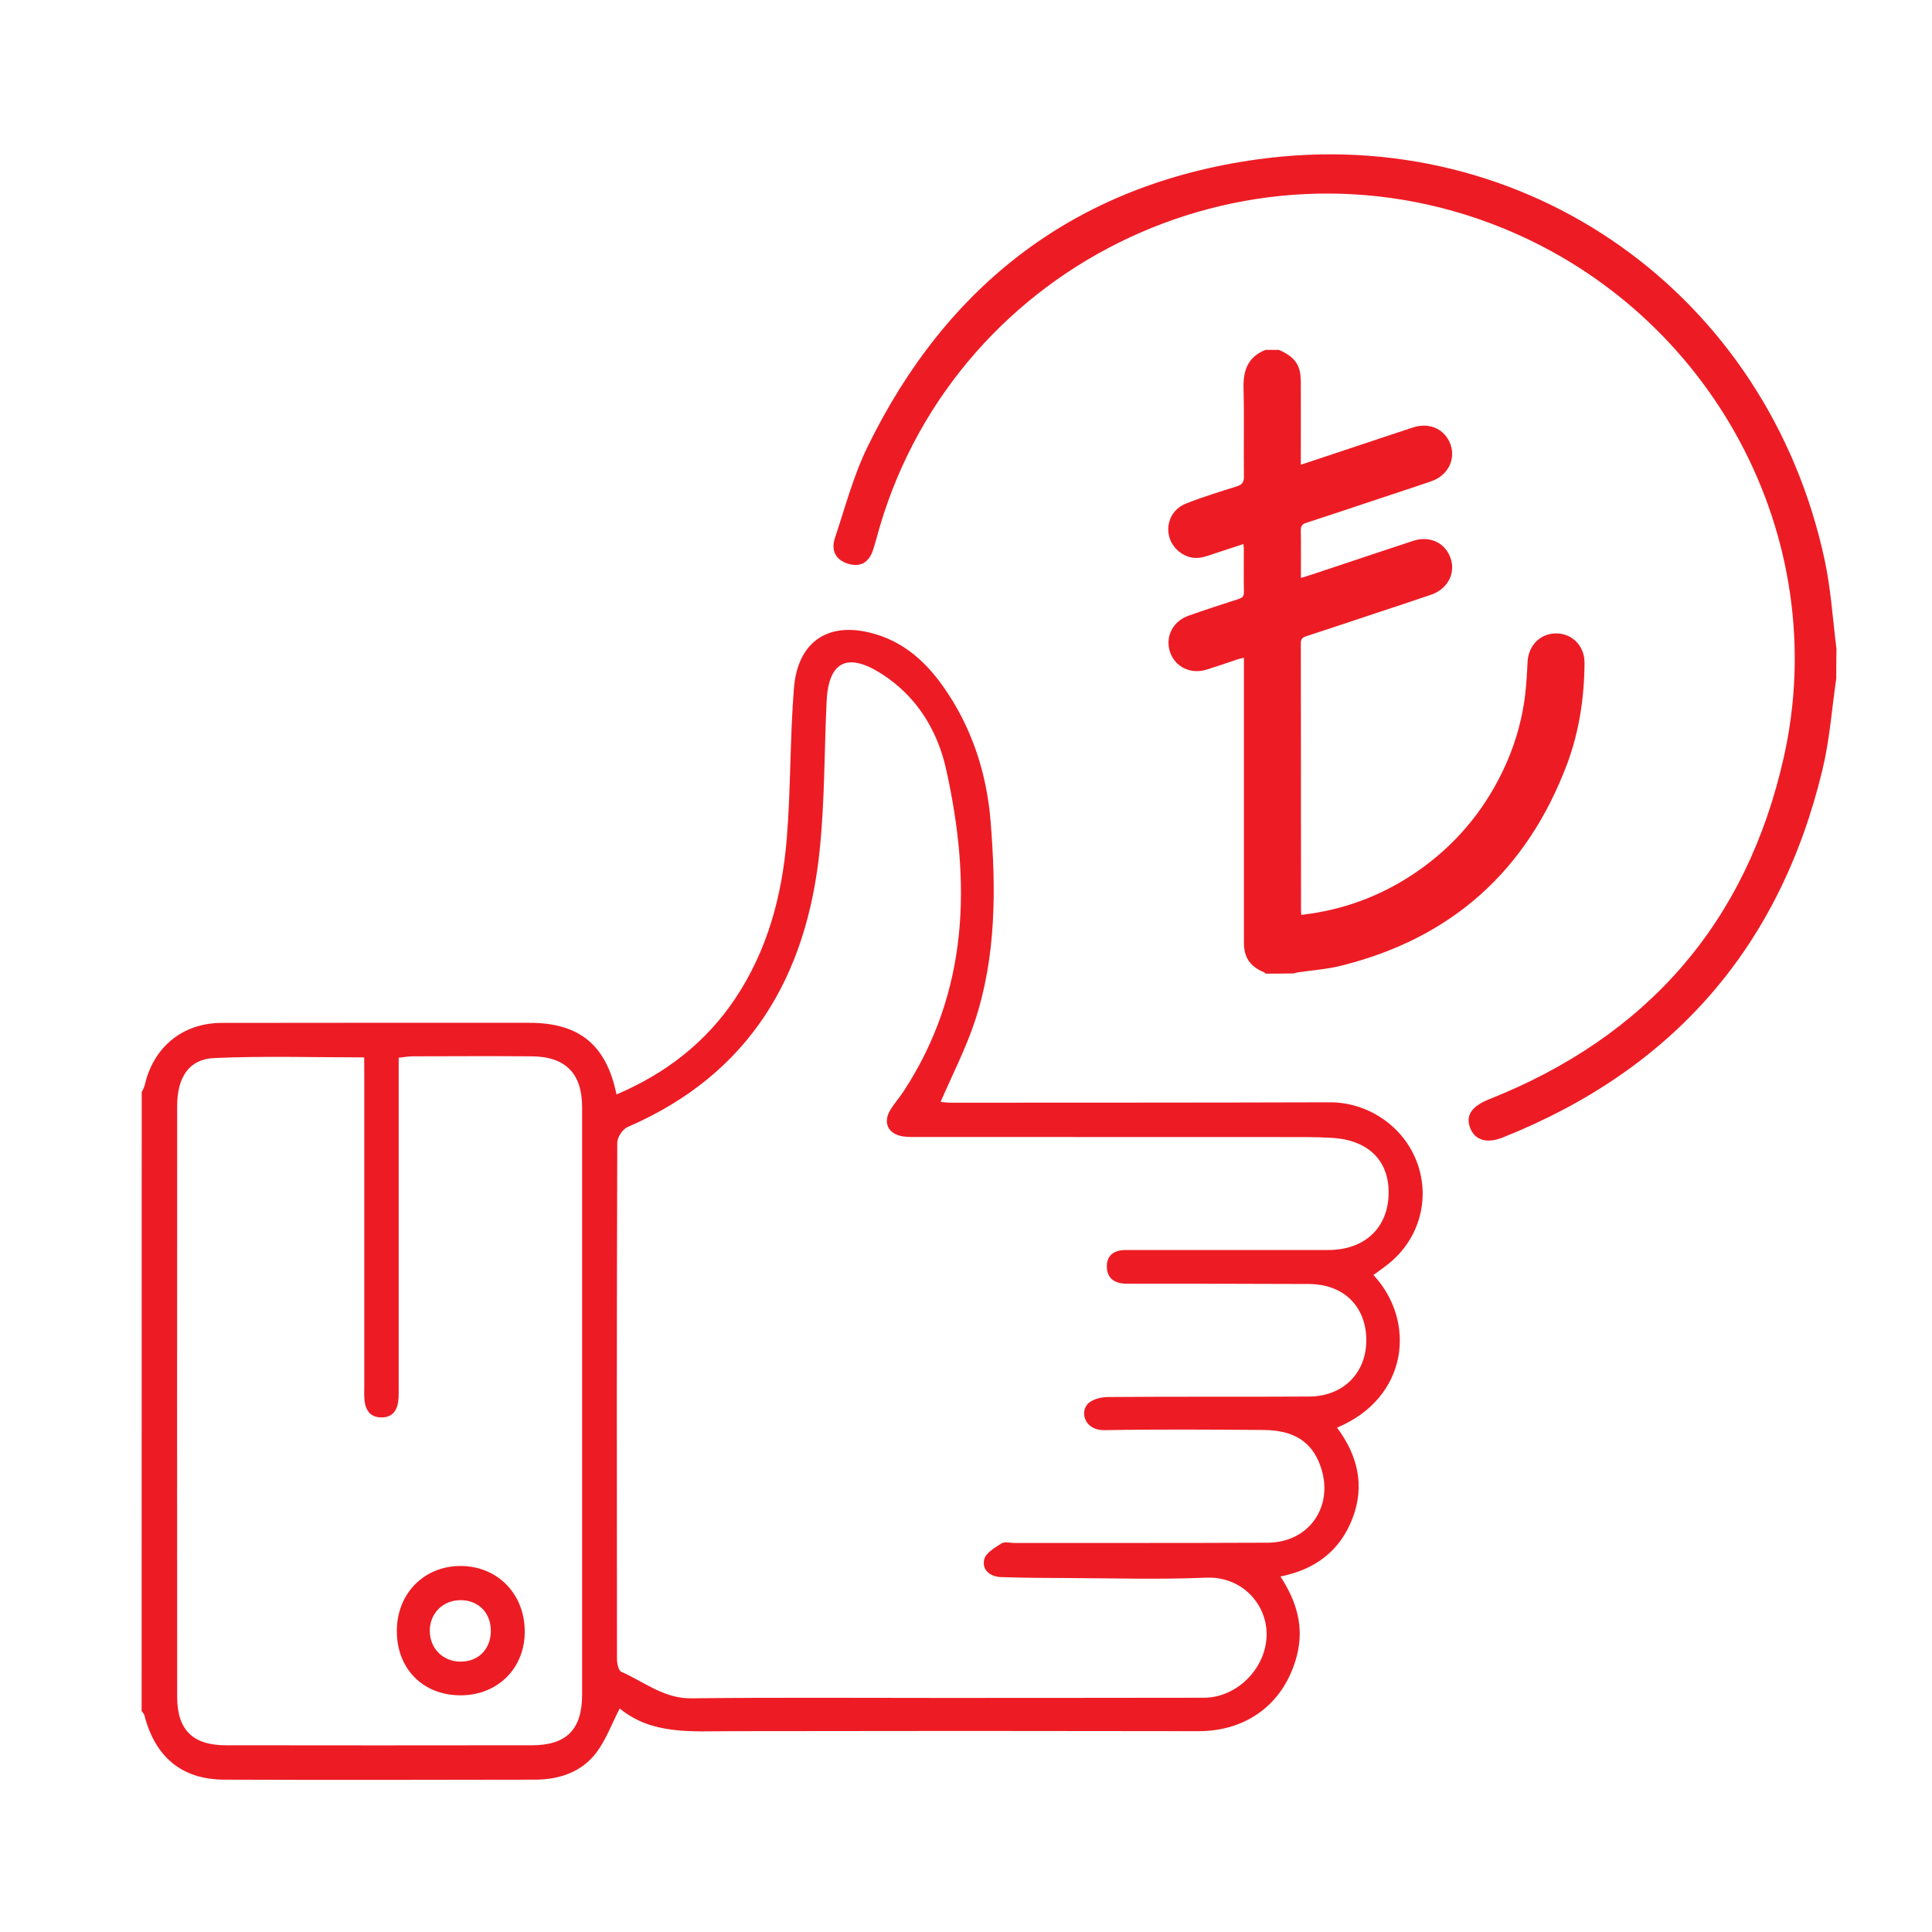
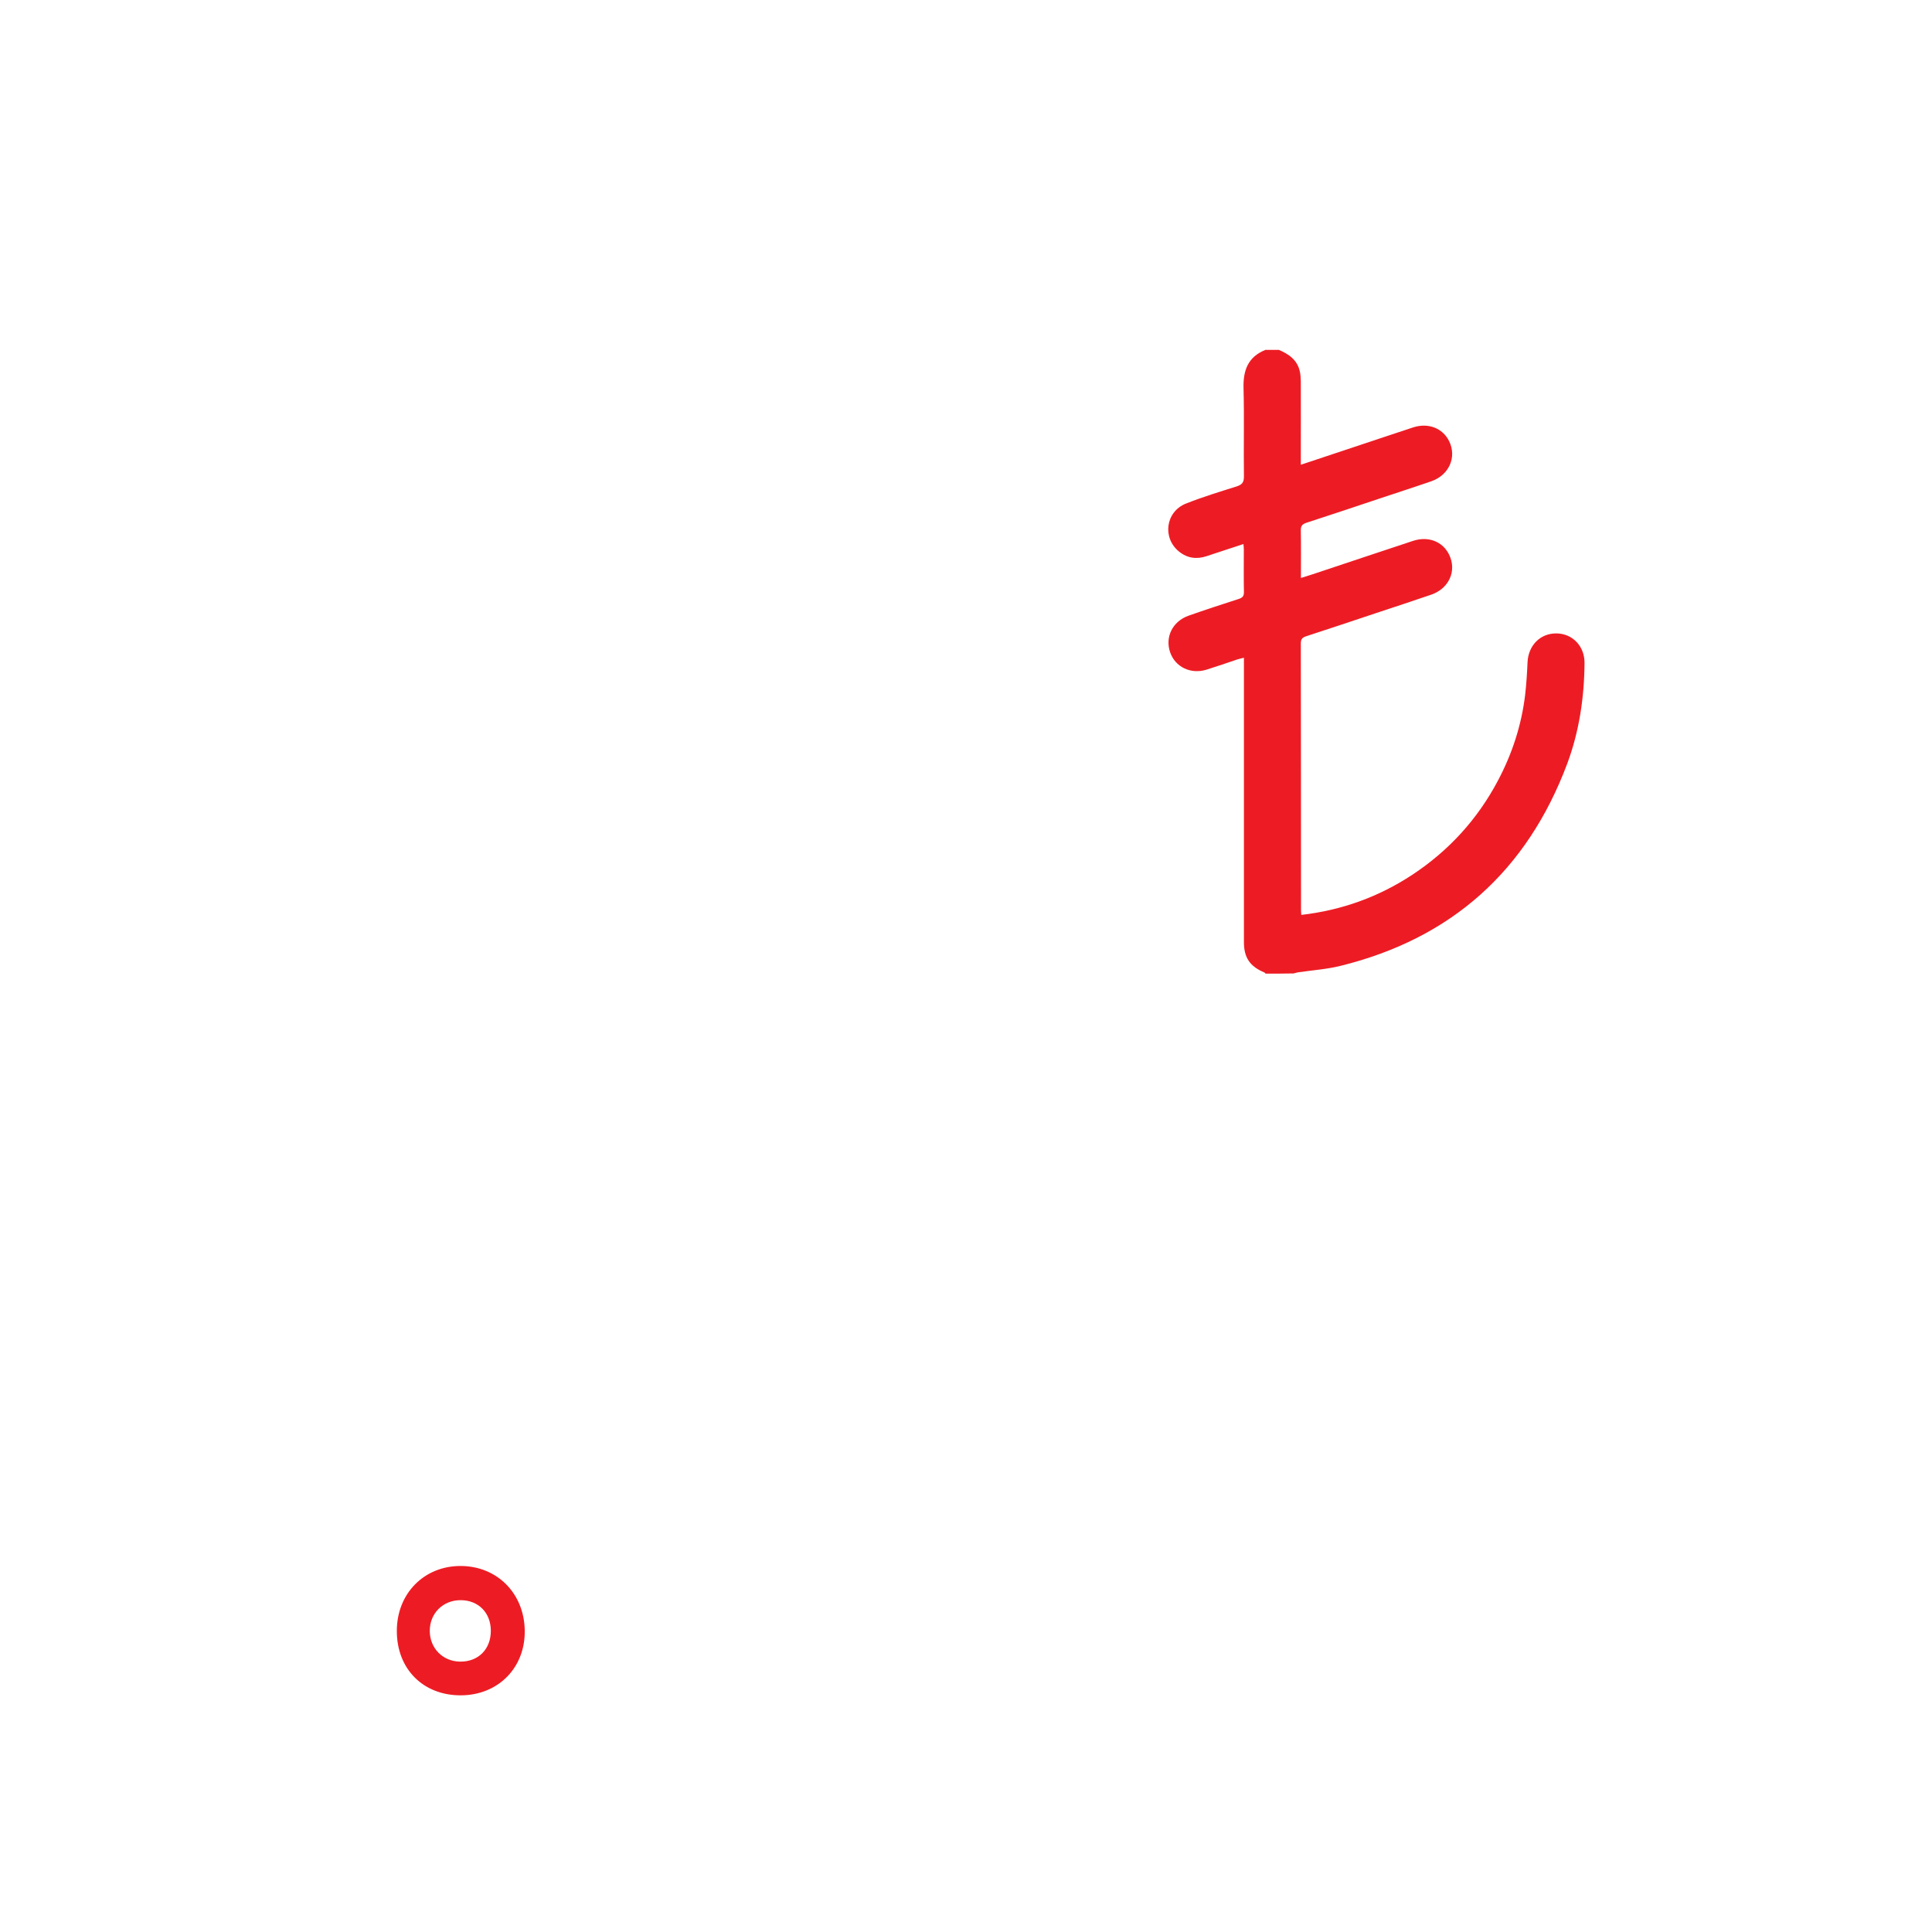
<svg xmlns="http://www.w3.org/2000/svg" width="200" height="200" style="enable-background:new 0 0 200 200" xml:space="preserve">
-   <path style="fill-rule:evenodd;clip-rule:evenodd;fill:#ed1c24" d="M14.67 113.06c.11-.25.26-.5.32-.76.91-3.93 3.93-6.4 7.96-6.41 10.62-.02 21.23-.01 31.85-.01 5.16 0 7.97 2.28 9.02 7.42 5.08-2.17 9.25-5.37 12.31-9.96 3.34-5.02 4.84-10.67 5.32-16.58.42-5.17.32-10.38.74-15.54.41-4.99 3.77-7.02 8.54-5.54 2.98.92 5.13 2.88 6.89 5.36 2.97 4.2 4.53 8.98 4.93 14.03.56 6.95.59 13.94-1.64 20.67-.94 2.83-2.32 5.51-3.54 8.33.34.03.72.08 1.09.08 13.07-.01 26.14 0 39.21-.04 3.92-.01 7.6 2.45 9 6.17 1.42 3.76.28 7.93-2.86 10.49-.52.43-1.08.81-1.63 1.22 4.47 4.81 3.61 12.71-3.77 15.8 2.15 2.88 2.91 6.03 1.58 9.44-1.3 3.34-3.85 5.25-7.44 5.97 1.66 2.54 2.47 5.17 1.71 8.16-1.26 4.92-5.12 7.86-10.2 7.85-16.15-.03-32.31-.03-48.46 0-4.05.01-8.14.38-11.45-2.35-.85 1.66-1.43 3.26-2.41 4.56-1.54 2.04-3.84 2.8-6.34 2.81-10.73.02-21.46.04-32.19 0-4.39-.02-7.15-2.33-8.27-6.69-.04-.15-.18-.27-.28-.41.01-21.36.01-42.72.01-64.07zm83.07 62.71c8.96-.01 17.93 0 26.89-.02 3.47-.01 6.52-3.12 6.49-6.63-.03-3.1-2.56-5.95-6.27-5.8-4.73.2-9.48.06-14.21.04-2.34-.01-4.68-.02-7.02-.1-1.12-.04-2-.74-1.73-1.84.16-.67 1.1-1.21 1.79-1.65.33-.21.89-.04 1.35-.04 8.73-.01 17.47.01 26.2-.03 4.34-.02 6.92-3.84 5.46-7.94-.89-2.5-2.73-3.71-5.9-3.73-5.48-.04-10.96-.08-16.44.02-1.99.04-2.56-1.74-1.8-2.66.41-.5 1.37-.76 2.08-.77 6.97-.06 13.93-.01 20.9-.05 3.56-.02 5.97-2.5 5.91-5.95-.06-3.42-2.37-5.68-5.92-5.7-6.28-.03-12.56-.03-18.84-.03-1.2 0-2.06-.46-2.1-1.72-.04-1.28.81-1.78 2.02-1.77 2 .01 4 0 6 0h14.89c3.74 0 6.17-2.24 6.26-5.78.08-3.46-2.09-5.62-5.9-5.83-.91-.05-1.82-.08-2.74-.08-13.3-.01-26.61 0-39.91-.01-.63 0-1.27.03-1.88-.09-1.42-.28-1.92-1.45-1.16-2.7.41-.68.95-1.28 1.39-1.95 6.78-10.38 6.97-21.67 4.41-33.25-.9-4.09-3.05-7.63-6.72-9.97-3.54-2.25-5.48-1.25-5.67 2.88-.24 5.07-.19 10.17-.7 15.22-1.32 13.21-7.25 23.36-19.9 28.83-.51.22-1.07 1.06-1.07 1.61-.06 17.81-.05 35.63-.03 53.44 0 .46.15 1.21.44 1.34 2.36 1.03 4.4 2.78 7.24 2.75 8.72-.1 17.46-.04 26.19-.04zM37.7 109.46c-5.31 0-10.44-.16-15.54.07-2.6.11-3.82 2-3.82 4.97-.01 20.38-.01 40.76 0 61.15 0 3.42 1.61 5.02 5.04 5.02 10.56.02 21.12.01 31.69 0 3.59 0 5.19-1.65 5.19-5.25v-60.8c0-3.5-1.71-5.25-5.25-5.27-4.11-.03-8.22-.01-12.33 0-.43 0-.86.09-1.41.15v33.85c0 .46.01.92-.01 1.37-.07 1.16-.53 2.04-1.83 2.01-1.19-.03-1.65-.86-1.71-1.96-.03-.45-.01-.91-.01-1.37v-31.86c-.01-.68-.01-1.35-.01-2.08zM190.09 70.23c-.46 3.14-.68 6.34-1.42 9.41-4.41 18.42-15.51 31.1-33.1 38.11-1.65.66-2.85.28-3.35-.91-.55-1.31.08-2.3 1.9-3.03 16.37-6.49 26.71-18.28 30.55-35.47 5.06-22.69-7.41-45.91-29.14-54.74-26.91-10.93-57.42 4.25-64.83 32.26-.09.33-.19.66-.29.98-.4 1.29-1.23 1.92-2.58 1.53-1.34-.39-1.82-1.41-1.4-2.67 1.06-3.18 1.92-6.47 3.39-9.47 8.25-16.9 21.68-27.14 40.33-29.73 27.85-3.86 52.87 13.99 58.75 41.53.64 2.99.82 6.08 1.21 9.12-.02 1.03-.02 2.05-.02 3.08z" />
  <path style="fill-rule:evenodd;clip-rule:evenodd;fill:#ed1c24" d="M47.72 175.5c-3.91.02-6.65-2.73-6.64-6.67 0-3.88 2.84-6.75 6.65-6.72 3.74.03 6.52 2.83 6.59 6.64.08 3.87-2.73 6.73-6.6 6.75zm3.09-6.7c-.01-1.84-1.27-3.13-3.08-3.15-1.86-.03-3.26 1.36-3.24 3.21.02 1.78 1.35 3.12 3.12 3.15 1.9.03 3.21-1.28 3.2-3.21zM131.01 100.79c-.04-.04-.07-.1-.12-.12-1.49-.62-2.12-1.53-2.12-3.14V68.09c-.28.07-.49.11-.7.18-1.05.35-2.1.72-3.16 1.05-1.64.51-3.25-.26-3.78-1.8-.54-1.58.25-3.19 1.9-3.78 1.72-.61 3.45-1.17 5.18-1.73.4-.13.57-.28.56-.73-.03-1.47-.01-2.94-.01-4.41 0-.16-.02-.32-.04-.55-1.3.43-2.55.83-3.8 1.25-1.04.35-2 .22-2.85-.46-1.77-1.41-1.42-4.14.7-4.98 1.71-.68 3.48-1.22 5.23-1.77.56-.18.78-.41.77-1.04-.04-3.05.04-6.09-.04-9.14-.05-1.84.46-3.24 2.27-3.96h1.39c1.03.44 1.91 1.04 2.17 2.24.07.32.09.66.1 1 .01 2.63 0 5.25 0 7.88v.77c1.52-.5 2.99-.99 4.45-1.48 2.39-.79 4.77-1.6 7.16-2.38 1.59-.52 3.08.07 3.75 1.43.8 1.65-.01 3.5-1.85 4.14-1.76.61-3.54 1.18-5.3 1.77-2.54.85-5.08 1.7-7.64 2.53-.43.14-.58.34-.57.79.03 1.62.01 3.23.01 4.92.39-.12.73-.22 1.06-.33 3.52-1.17 7.03-2.35 10.55-3.51 1.58-.52 3.08.07 3.74 1.44.8 1.66-.01 3.49-1.86 4.13-1.88.65-3.77 1.26-5.66 1.89-2.42.81-4.85 1.62-7.27 2.41-.38.12-.57.27-.57.73.02 9.2.01 18.41.02 27.61 0 .16.02.33.03.51 4.18-.48 8.01-1.86 11.5-4.16 3.77-2.49 6.73-5.73 8.85-9.73 1.48-2.79 2.44-5.74 2.82-8.87.13-1.12.2-2.26.25-3.39.08-1.75 1.32-3.01 3-2.99 1.66.02 2.92 1.33 2.9 3.08-.03 3.57-.55 7.08-1.8 10.43-4.16 11.07-11.99 18.08-23.48 20.91-1.42.35-2.9.45-4.35.66-.16.02-.32.08-.48.12-.97.02-1.94.02-2.91.02z" />
</svg>